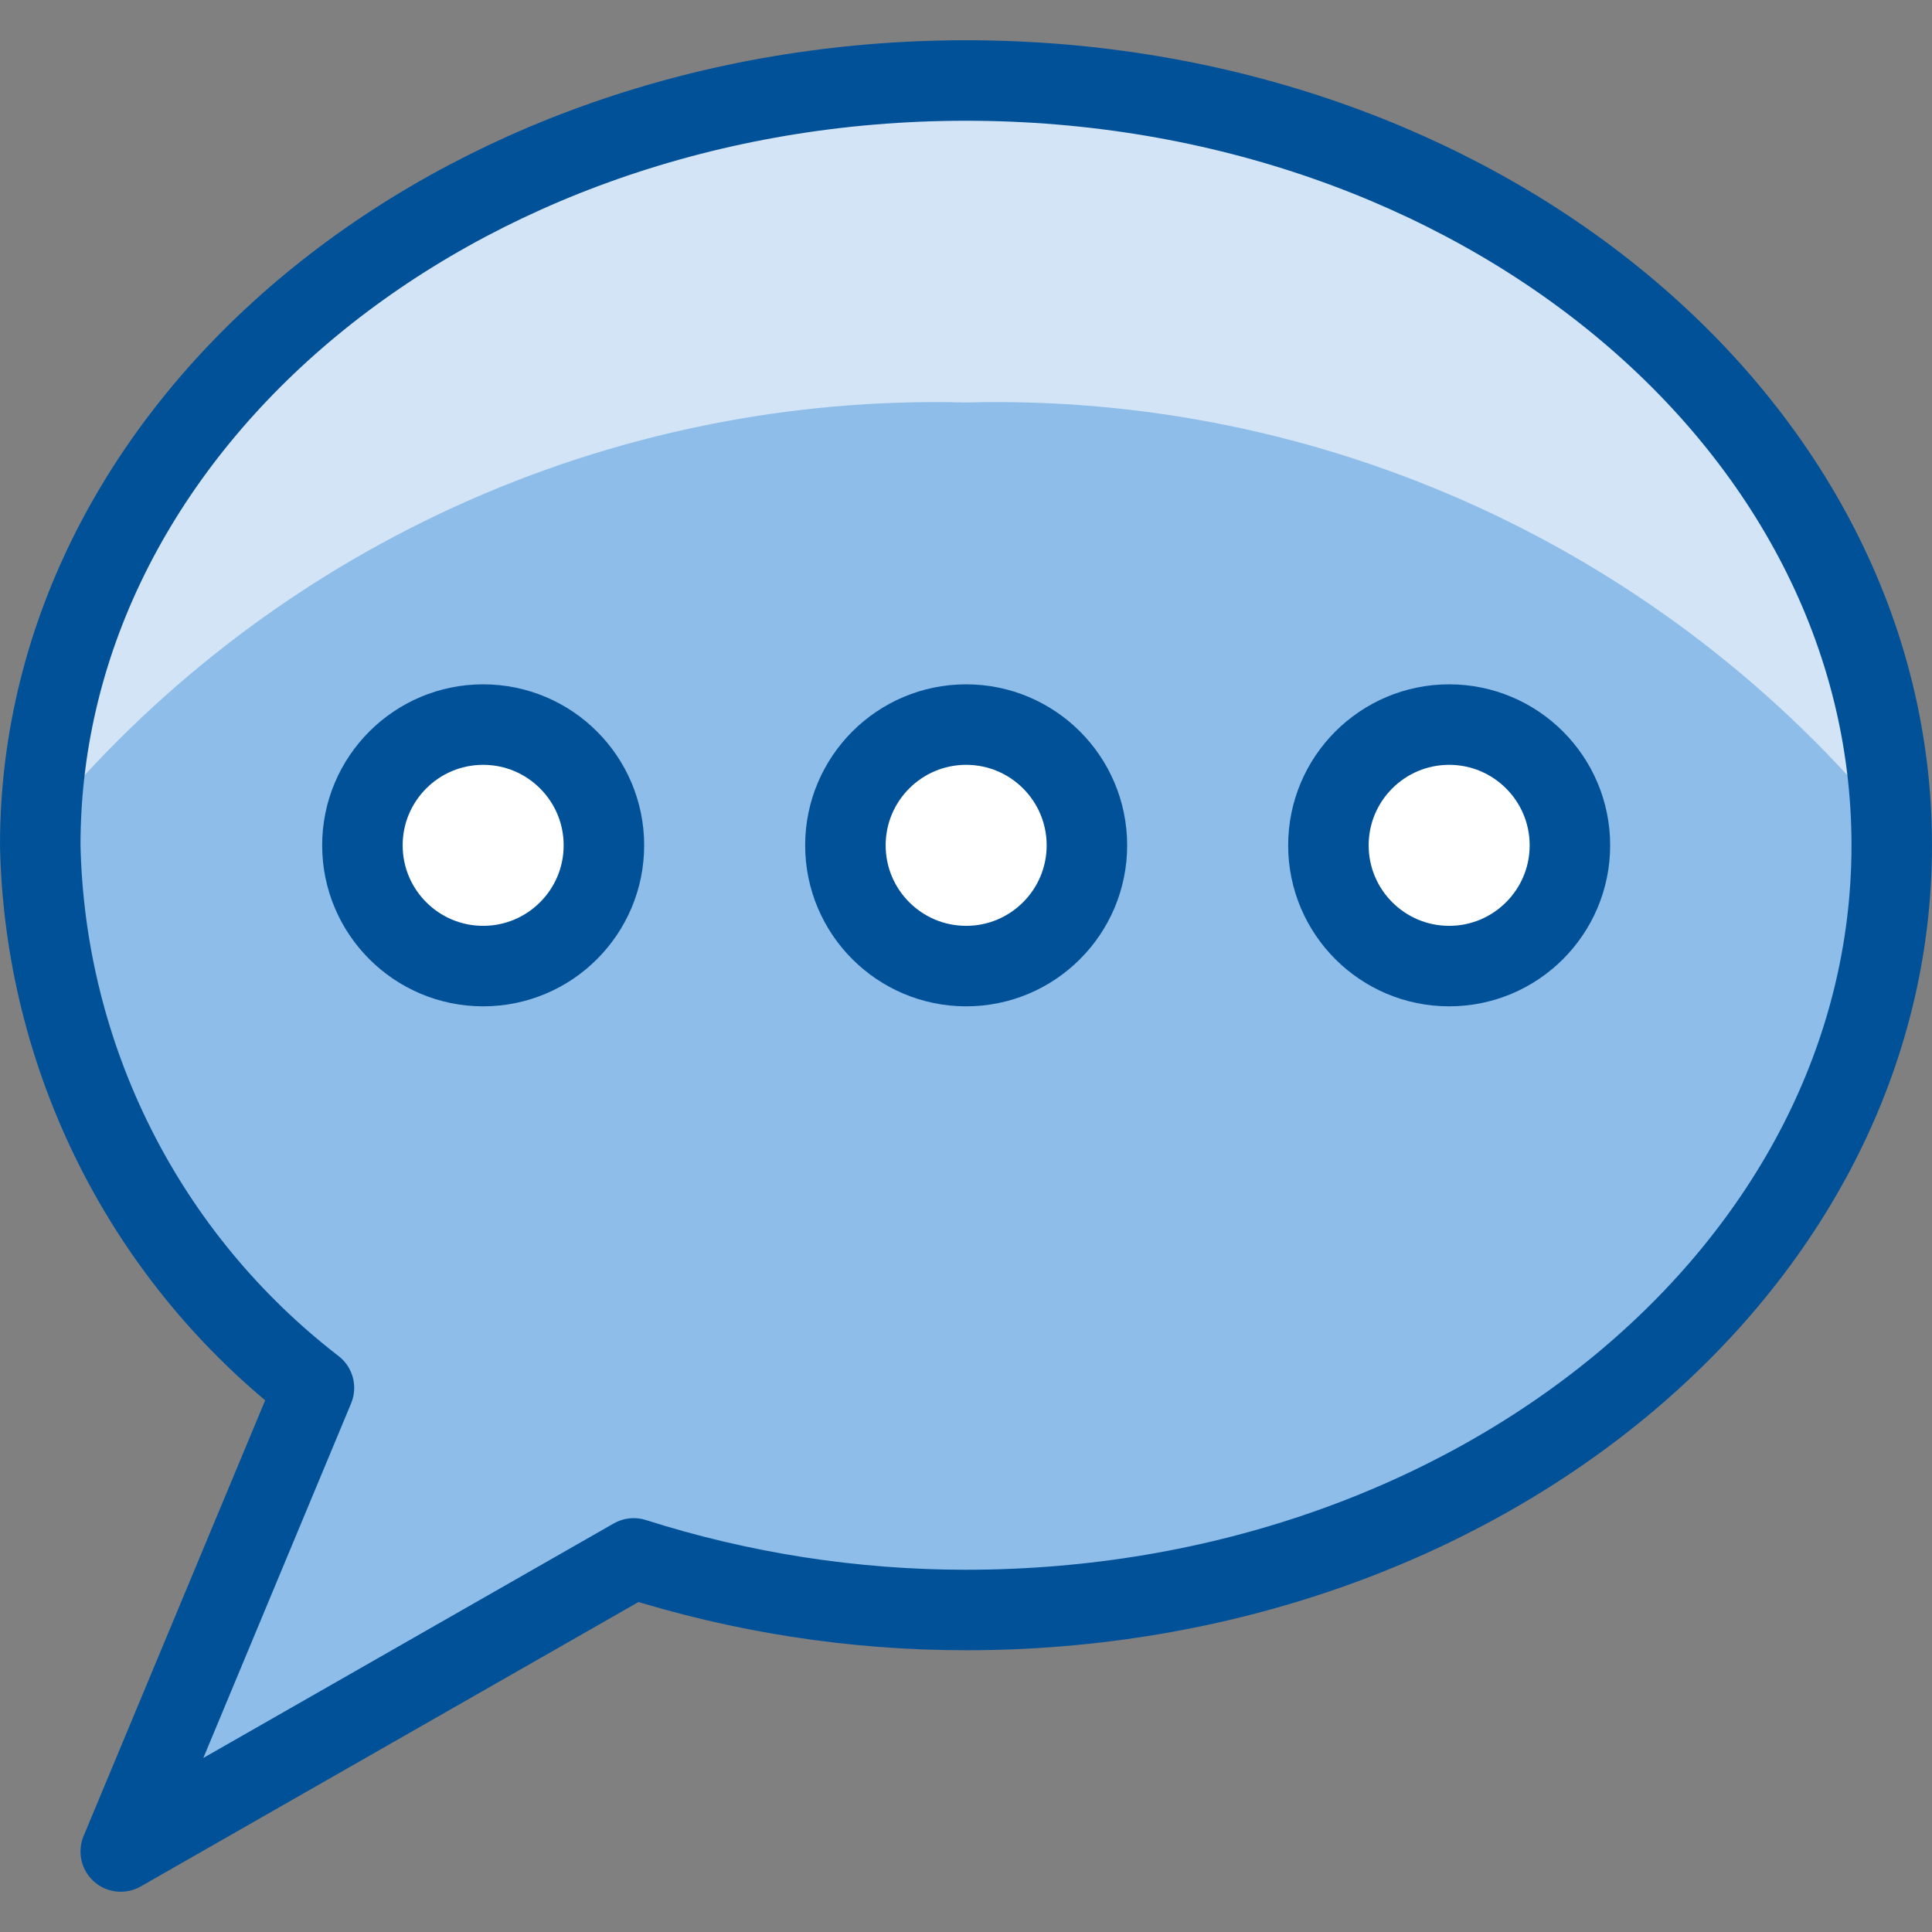
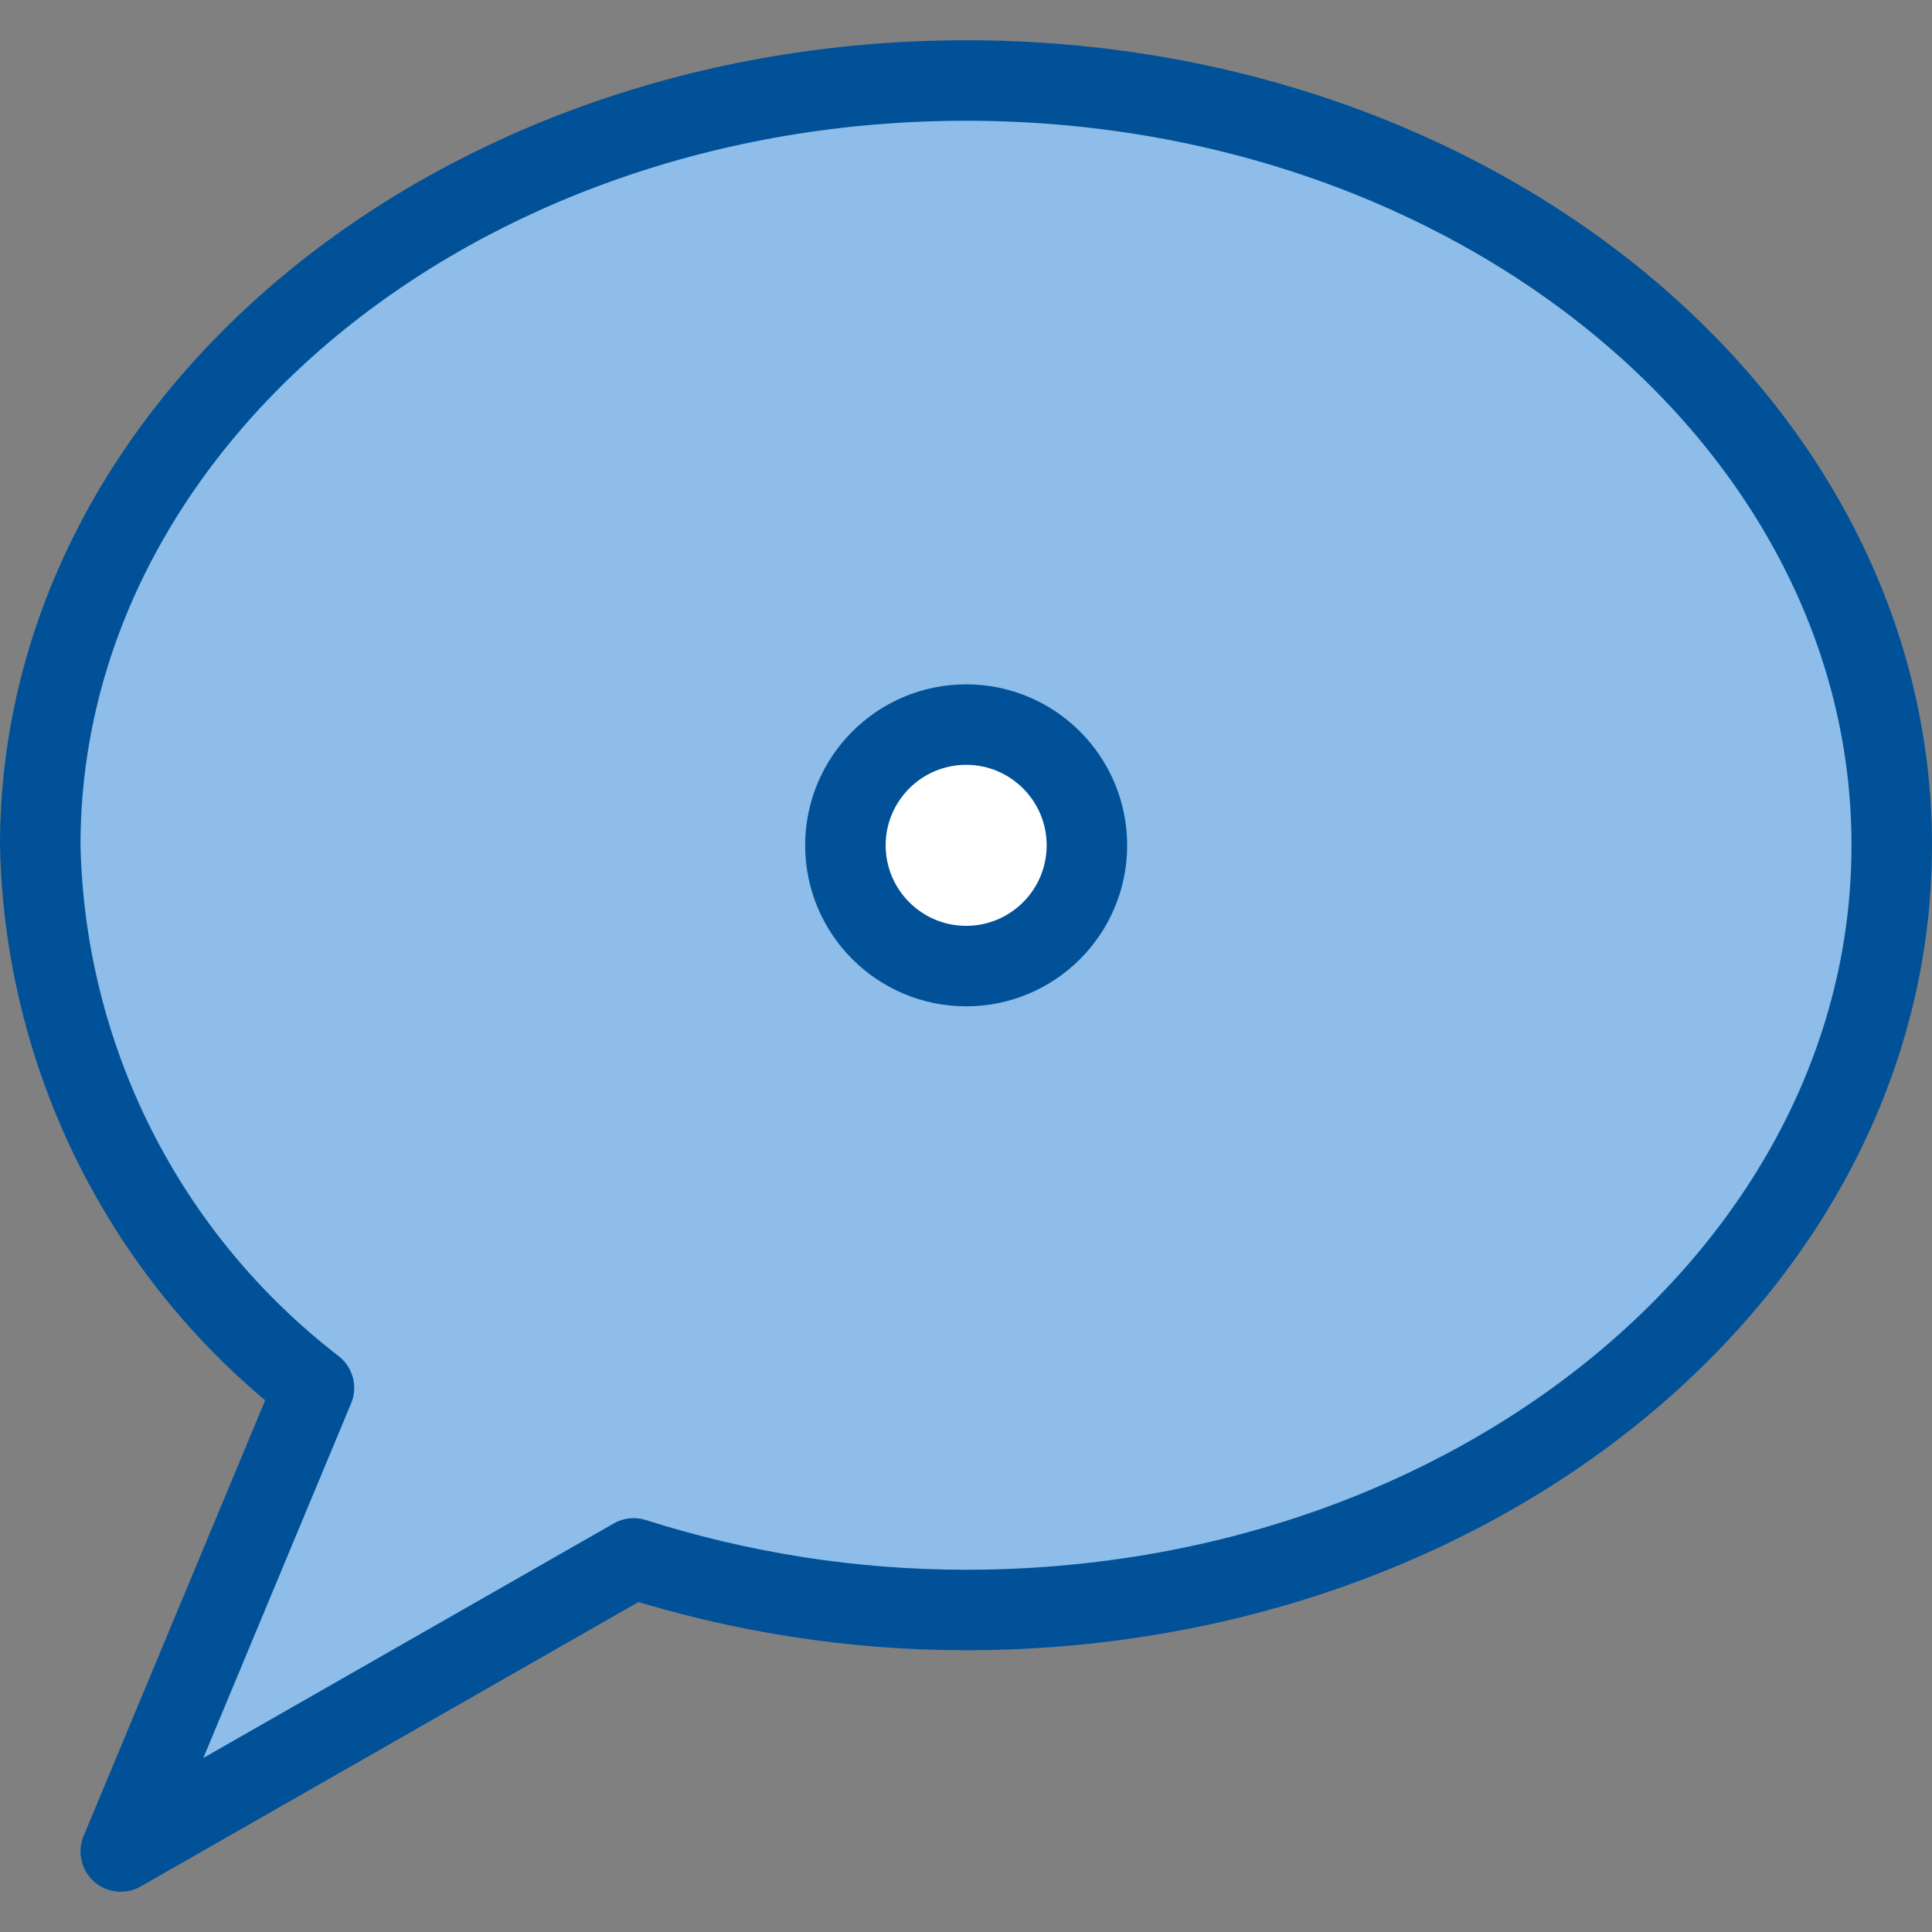
<svg xmlns="http://www.w3.org/2000/svg" fill="none" viewBox="0 0 24 24" id="Messages-Bubble-Typing-1--Streamline-Ultimate" height="24" width="24">
  <rect x="0" y="0" width="24" height="24" fill="#808080" stroke="none" />
  <desc>Messages Bubble Typing 1 Streamline Icon: https://streamlinehq.com</desc>
  <path fill="#8dbde8" d="M12 1C5.649 1 0.5 5.253 0.5 10.5c0.027 1.306 0.346 2.59 0.934 3.757 0.588 1.167 1.431 2.186 2.466 2.984L1.5 23l6.372 -3.641c1.335 0.425 2.727 0.641 4.128 0.641 6.351 0 11.5 -4.253 11.5 -9.5S18.351 1 12 1Z" stroke-width="1" />
-   <path fill="#d2e4f5" d="M12 5c2.192 -0.058 4.367 0.387 6.36 1.299 1.993 0.913 3.751 2.269 5.14 3.966C23.346 5.127 18.256 1 12 1S0.654 5.127 0.5 10.265c1.388 -1.697 3.146 -3.053 5.14 -3.966C7.633 5.387 9.809 4.942 12 5Z" stroke-width="1" />
-   <path fill="#ffffff" stroke="#015199" stroke-linecap="round" stroke-linejoin="round" d="M6.002 12.001c0.828 0 1.5 -0.672 1.5 -1.5 0 -0.828 -0.672 -1.5 -1.5 -1.5s-1.5 0.672 -1.5 1.5c0 0.828 0.672 1.5 1.5 1.5Z" stroke-width="1" />
  <path fill="#ffffff" stroke="#015199" stroke-linecap="round" stroke-linejoin="round" d="M12.002 12.001c0.828 0 1.5 -0.672 1.5 -1.5 0 -0.828 -0.672 -1.5 -1.5 -1.5s-1.5 0.672 -1.5 1.5c0 0.828 0.672 1.5 1.5 1.5Z" stroke-width="1" />
-   <path fill="#ffffff" stroke="#015199" stroke-linecap="round" stroke-linejoin="round" d="M18.002 12.001c0.828 0 1.5 -0.672 1.5 -1.5 0 -0.828 -0.672 -1.5 -1.5 -1.5s-1.5 0.672 -1.5 1.5c0 0.828 0.672 1.5 1.5 1.5Z" stroke-width="1" />
  <path stroke="#015199" stroke-linecap="round" stroke-linejoin="round" d="M12 1C5.649 1 0.5 5.253 0.5 10.5c0.027 1.306 0.346 2.59 0.934 3.757 0.588 1.167 1.431 2.186 2.466 2.984L1.5 23l6.372 -3.641c1.335 0.425 2.727 0.641 4.128 0.641 6.351 0 11.5 -4.253 11.5 -9.5S18.351 1 12 1Z" stroke-width="1" />
</svg>